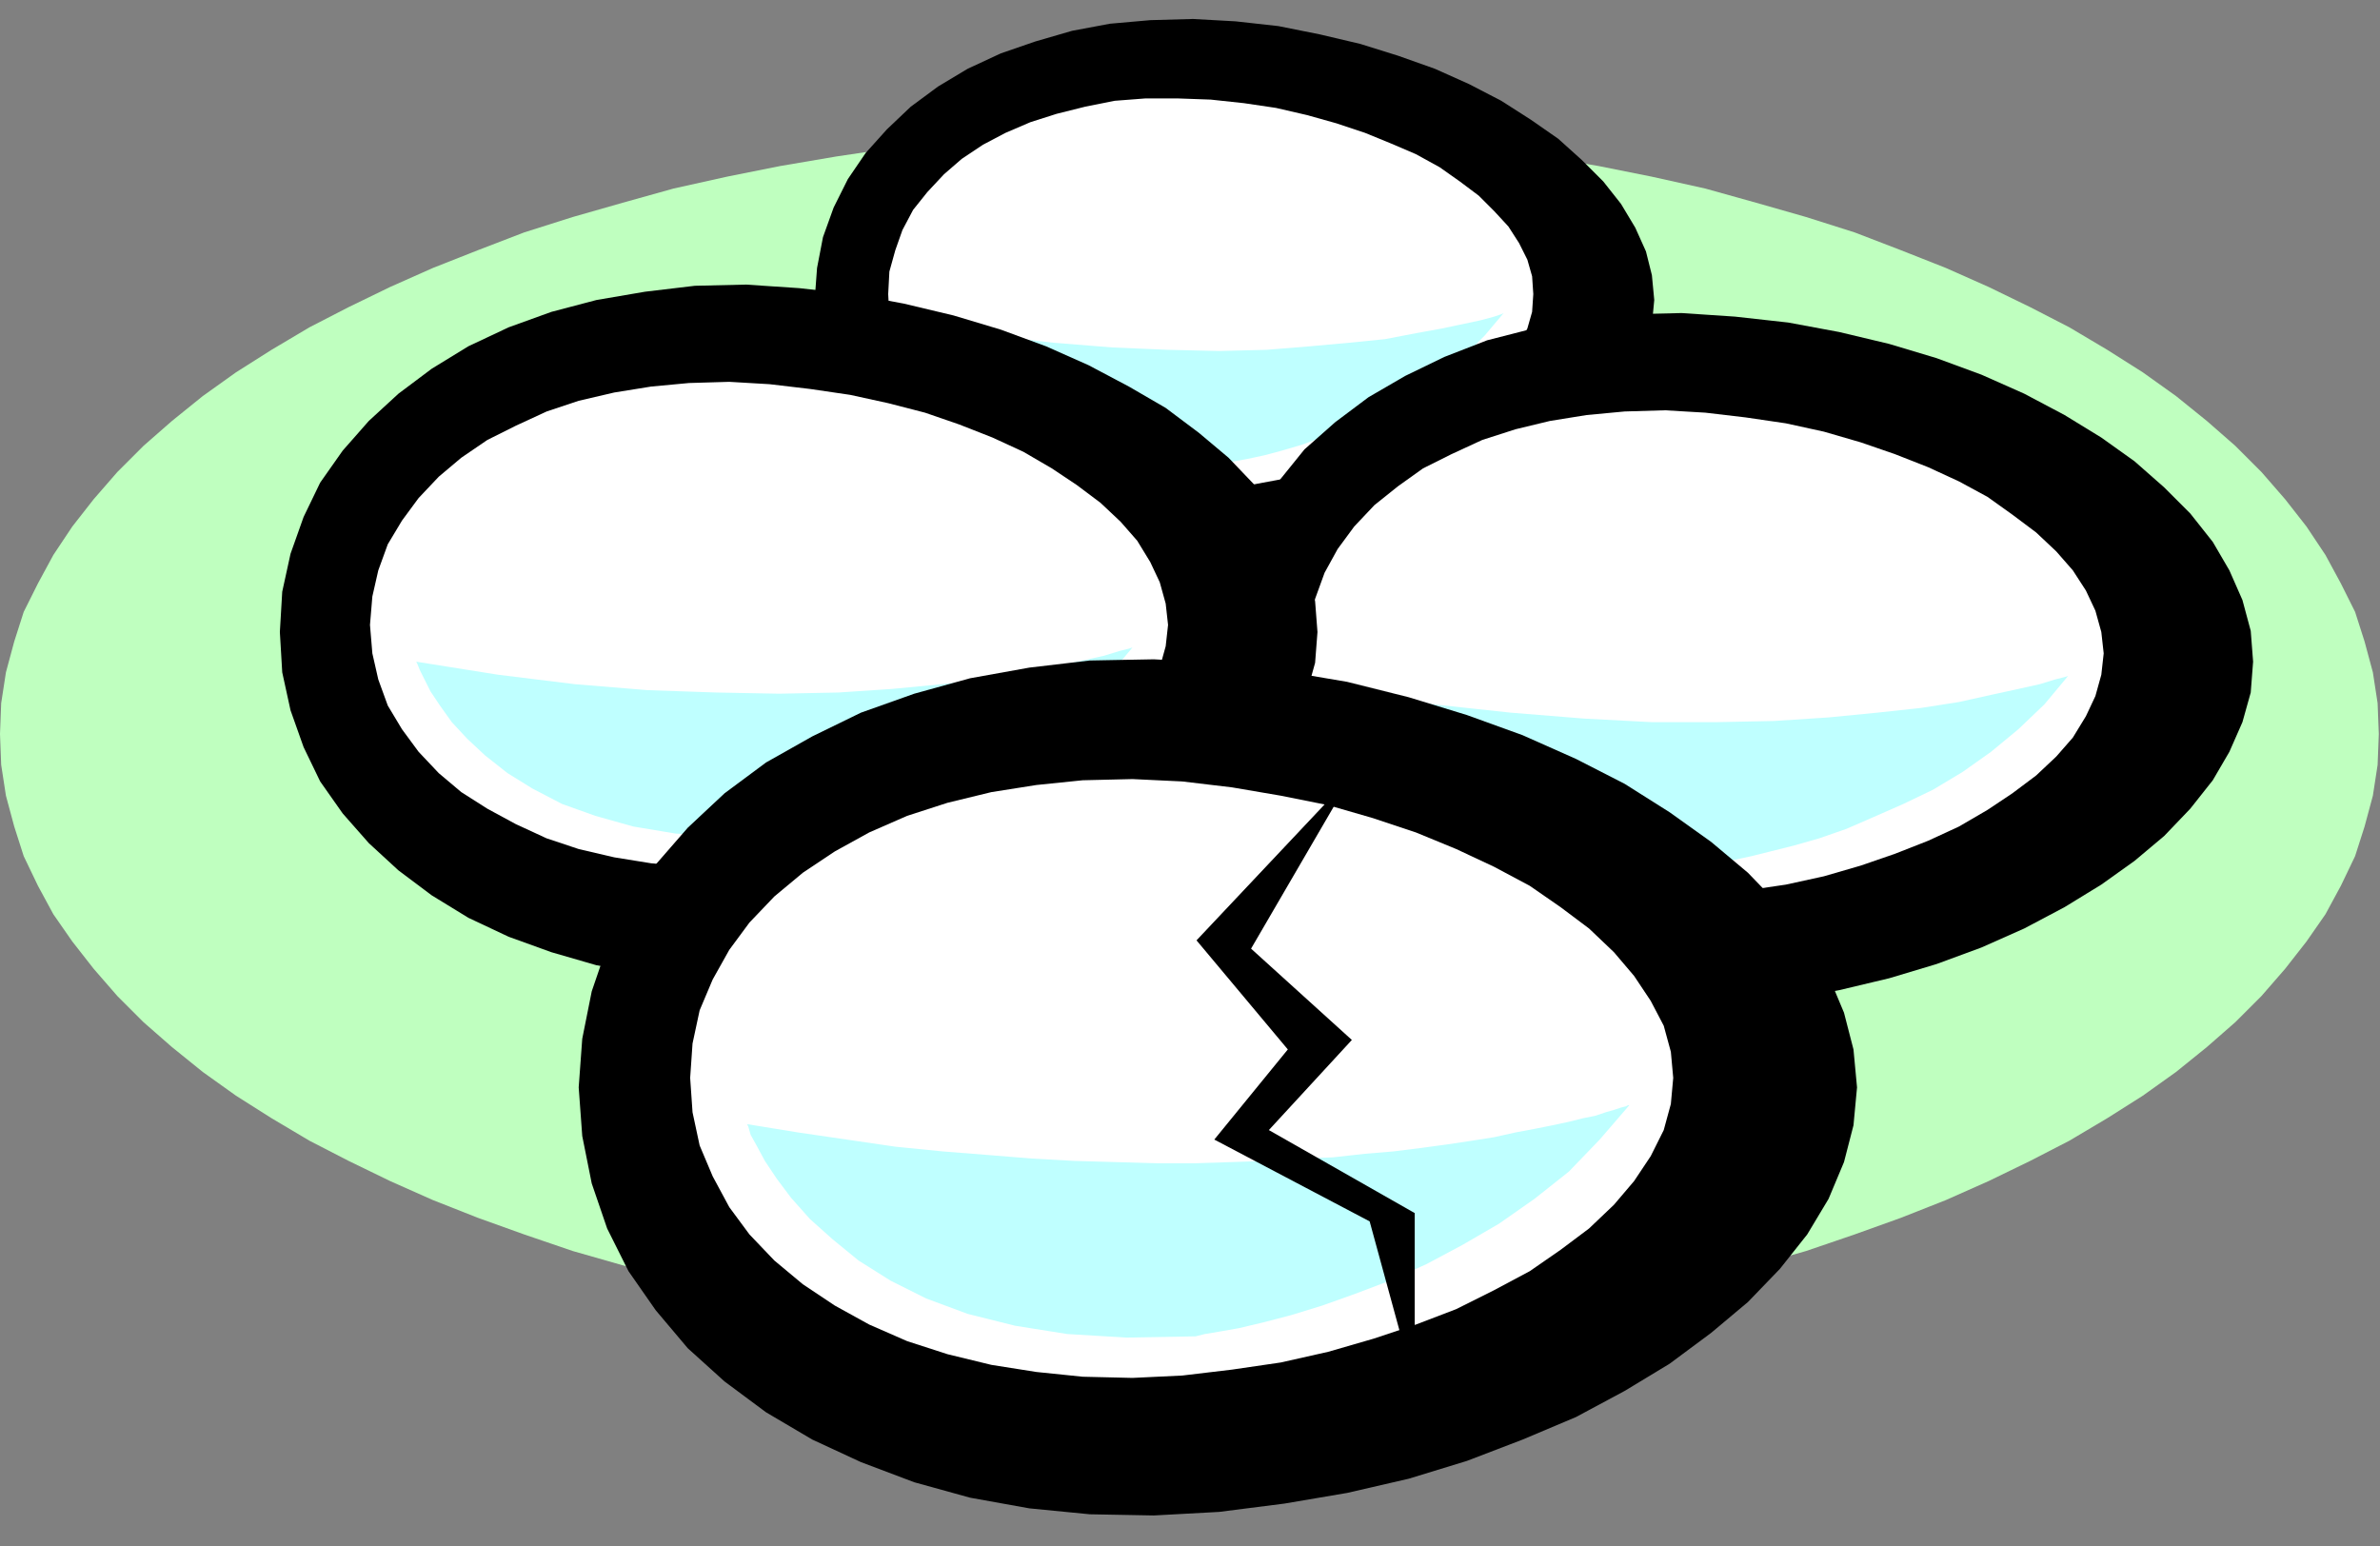
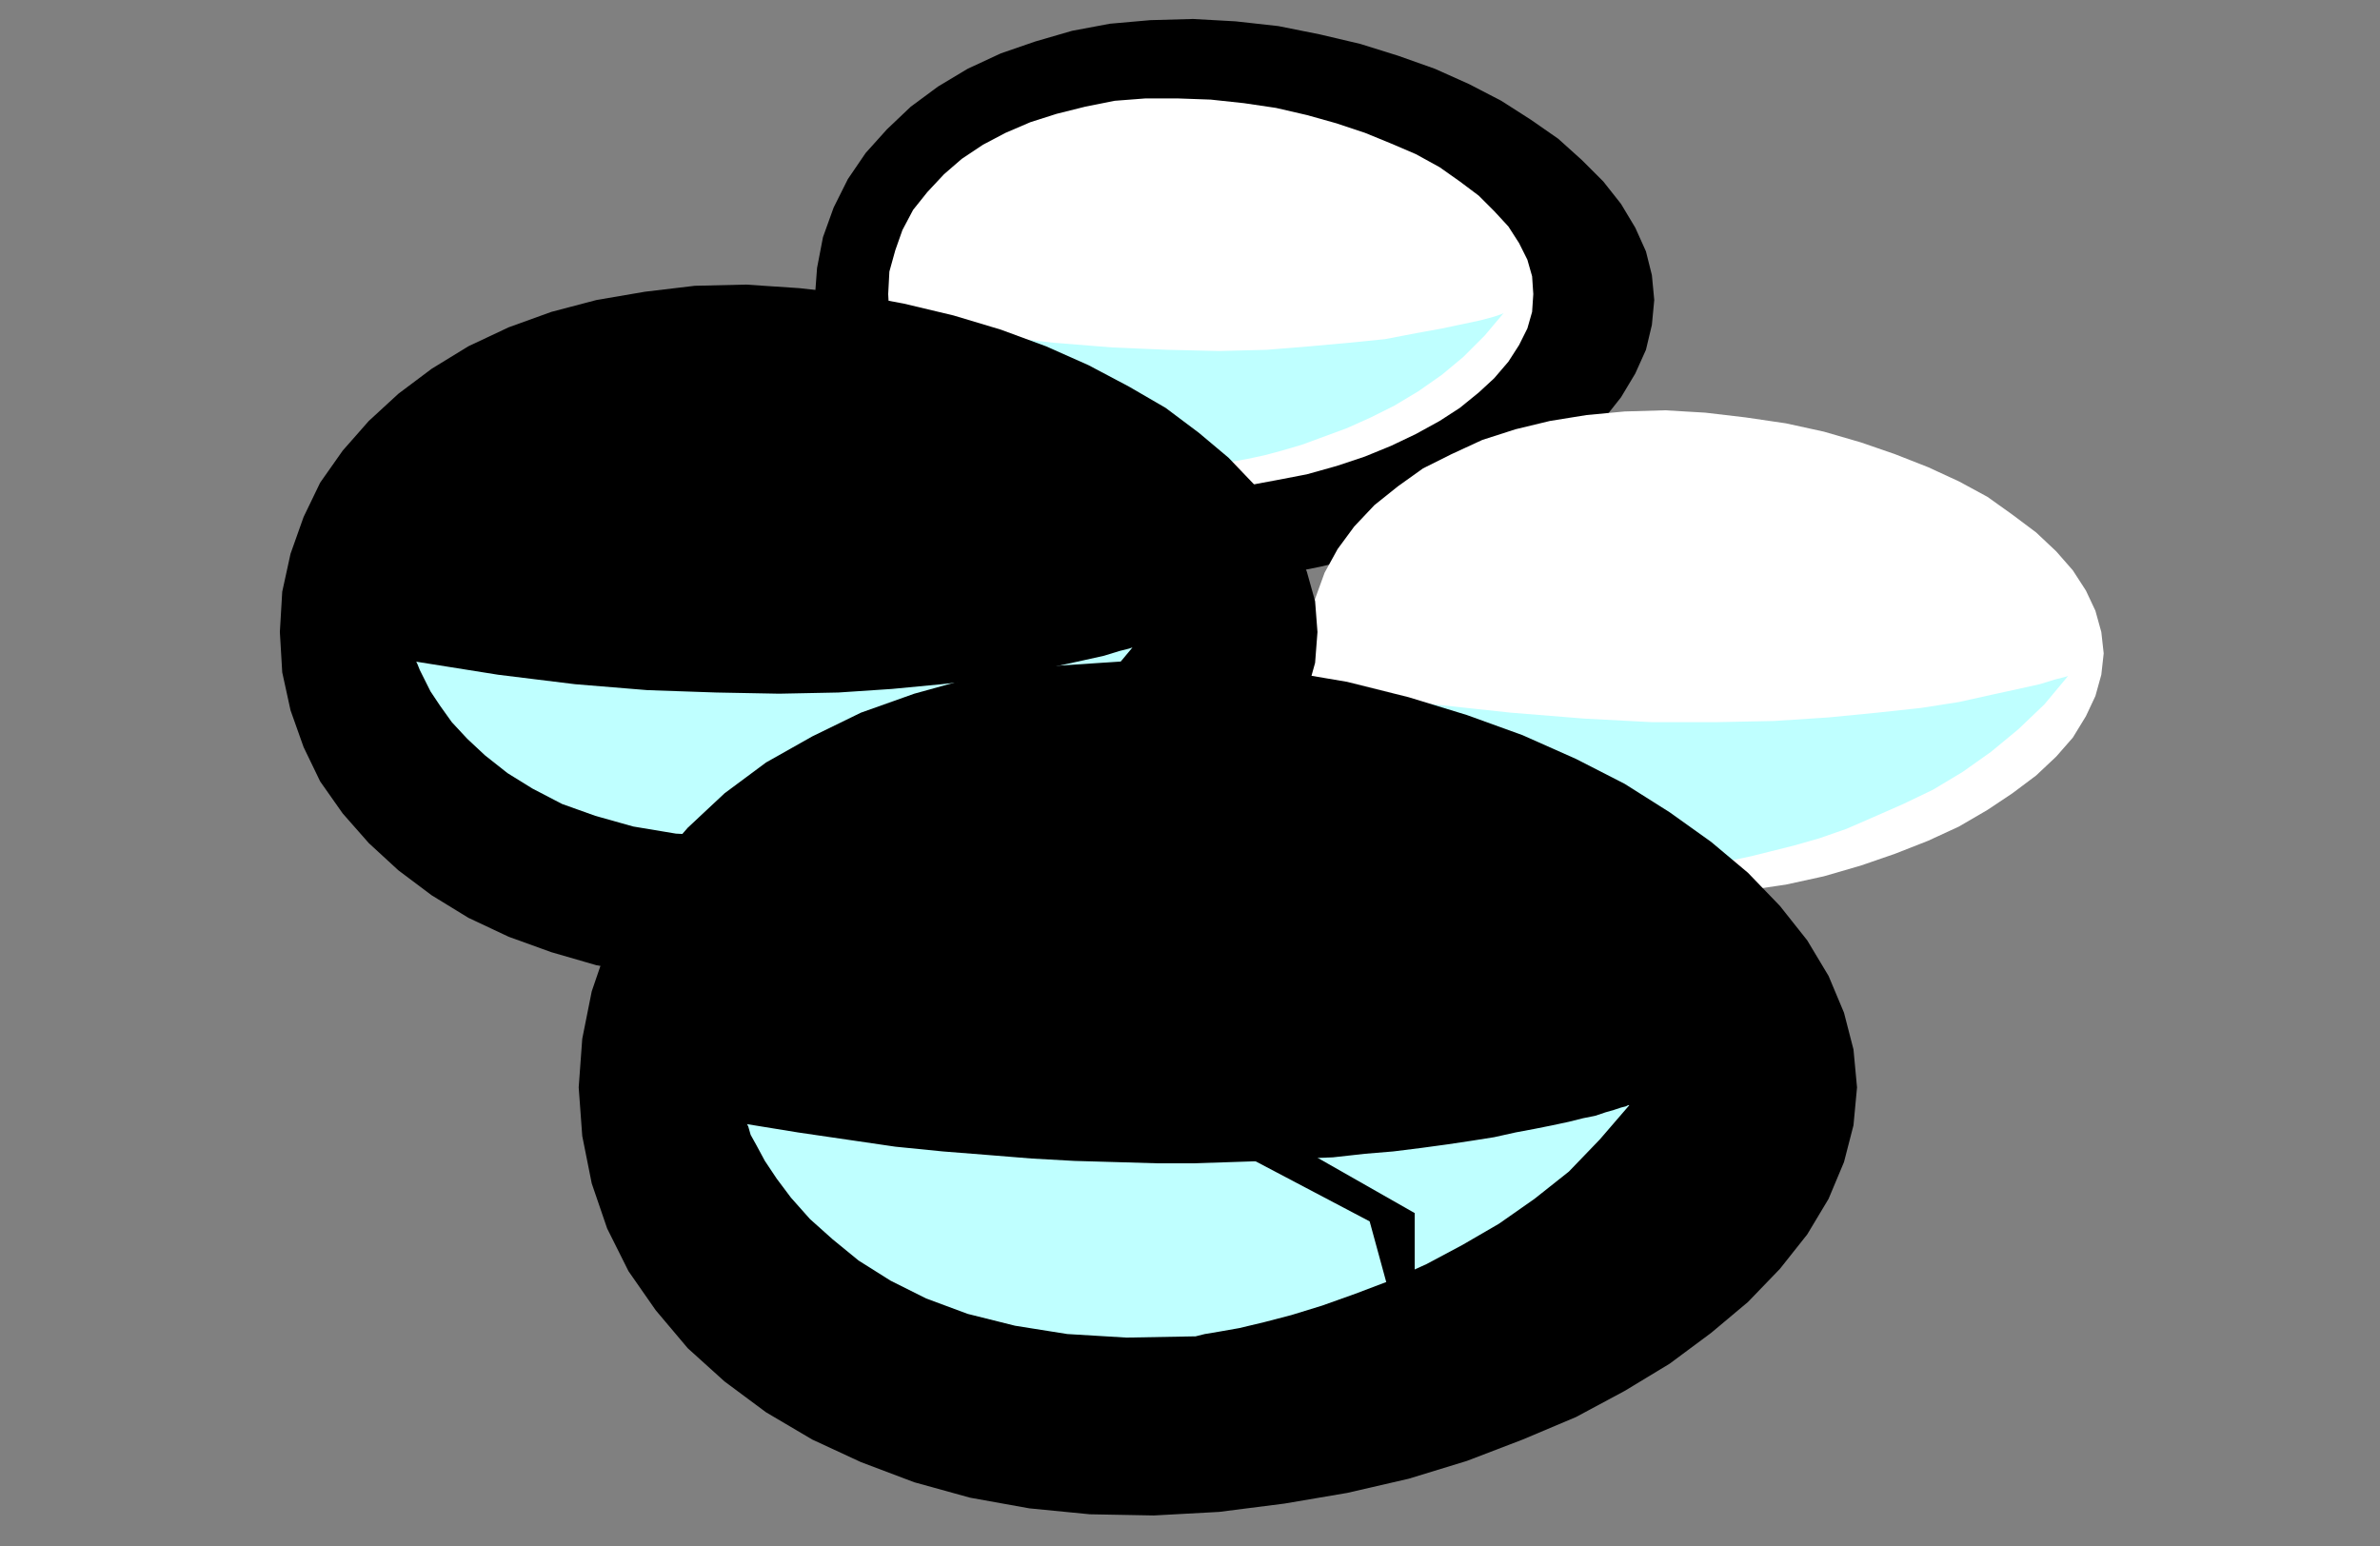
<svg xmlns="http://www.w3.org/2000/svg" xmlns:ns1="http://sodipodi.sourceforge.net/DTD/sodipodi-0.dtd" xmlns:ns2="http://www.inkscape.org/namespaces/inkscape" version="1.0" width="50.978mm" height="33.122mm" id="svg33" ns1:docname="CLP00234.WMF">
  <rect width="100%" height="100%" fill="#808080" stroke="none" />
  <ns1:namedview pagecolor="#ffffff" bordercolor="#666666" borderopacity="1" objecttolerance="10" gridtolerance="10" guidetolerance="10" ns2:pageopacity="0" ns2:pageshadow="2" ns2:window-width="640" ns2:window-height="480" id="namedview35" />
  <defs id="defs3">
    <pattern id="WMFhbasepattern" patternUnits="userSpaceOnUse" width="6" height="6" x="0" y="0" />
  </defs>
-   <path style="fill:#bfffbf;fill-rule:evenodd;fill-opacity:1;stroke:none;" d="  M 96.288,108.288   L 101.28,108.192   L 106.176,108   L 110.976,107.712   L 115.68,107.328   L 120.384,106.752   L 124.896,106.08   L 129.408,105.312   L 133.728,104.448   L 138.048,103.488   L 142.176,102.432   L 146.208,101.28   L 150.144,99.936   L 153.888,98.592   L 157.536,97.152   L 160.992,95.616   L 164.352,93.984   L 167.52,92.352   L 170.592,90.528   L 173.472,88.704   L 176.16,86.784   L 178.656,84.768   L 180.96,82.752   L 183.072,80.64   L 184.992,78.432   L 186.72,76.224   L 188.256,74.016   L 189.504,71.712   L 190.656,69.312   L 191.424,66.912   L 192.096,64.416   L 192.48,61.92   L 192.576,59.424   L 192.48,56.928   L 192.096,54.432   L 191.424,51.936   L 190.656,49.536   L 189.504,47.232   L 188.256,44.928   L 186.72,42.624   L 184.992,40.416   L 183.072,38.208   L 180.96,36.096   L 178.656,34.08   L 176.16,32.064   L 173.472,30.144   L 170.592,28.32   L 167.52,26.496   L 164.352,24.864   L 160.992,23.232   L 157.536,21.696   L 153.888,20.256   L 150.144,18.816   L 146.208,17.568   L 142.176,16.416   L 138.048,15.264   L 133.728,14.304   L 129.408,13.44   L 124.896,12.672   L 120.384,12   L 115.68,11.424   L 110.976,11.04   L 106.176,10.752   L 101.28,10.56   L 96.288,10.464   L 91.296,10.56   L 86.4,10.752   L 81.6,11.04   L 76.896,11.424   L 72.192,12   L 67.68,12.672   L 63.168,13.44   L 58.848,14.304   L 54.528,15.264   L 50.4,16.416   L 46.368,17.568   L 42.432,18.816   L 38.688,20.256   L 35.04,21.696   L 31.584,23.232   L 28.224,24.864   L 25.056,26.496   L 21.984,28.32   L 19.104,30.144   L 16.416,32.064   L 13.92,34.08   L 11.616,36.096   L 9.504,38.208   L 7.584,40.416   L 5.856,42.624   L 4.32,44.928   L 3.072,47.232   L 1.92,49.536   L 1.152,51.936   L 0.48,54.432   L 0.096,56.928   L 0,59.424   L 0.096,61.92   L 0.48,64.416   L 1.152,66.912   L 1.92,69.312   L 3.072,71.712   L 4.32,74.016   L 5.856,76.224   L 7.584,78.432   L 9.504,80.64   L 11.616,82.752   L 13.92,84.768   L 16.416,86.784   L 19.104,88.704   L 21.984,90.528   L 25.056,92.352   L 28.224,93.984   L 31.584,95.616   L 35.04,97.152   L 38.688,98.592   L 42.432,99.936   L 46.368,101.28   L 50.4,102.432   L 54.528,103.488   L 58.848,104.448   L 63.168,105.312   L 67.68,106.08   L 72.192,106.752   L 76.896,107.328   L 81.6,107.712   L 86.4,108   L 91.296,108.192   L 96.288,108.288  z " id="path5" />
  <path style="fill:#000000;fill-rule:evenodd;fill-opacity:1;stroke:none;" d="  M 100.032,46.944   L 103.488,46.56   L 106.848,45.888   L 110.112,45.12   L 113.184,44.16   L 116.16,43.104   L 118.944,41.856   L 121.536,40.512   L 123.936,38.976   L 126.144,37.44   L 128.064,35.712   L 129.792,33.984   L 131.232,32.16   L 132.384,30.24   L 133.248,28.32   L 133.728,26.304   L 133.92,24.288   L 133.728,22.272   L 133.248,20.352   L 132.384,18.432   L 131.232,16.512   L 129.792,14.688   L 128.064,12.96   L 126.144,11.232   L 123.936,9.696   L 121.536,8.16   L 118.944,6.816   L 116.16,5.568   L 113.184,4.512   L 110.112,3.552   L 106.848,2.784   L 103.488,2.112   L 100.032,1.728   L 96.576,1.536   L 93.12,1.632   L 89.856,1.92   L 86.784,2.496   L 83.808,3.36   L 81.024,4.32   L 78.336,5.568   L 75.936,7.008   L 73.728,8.64   L 71.808,10.464   L 70.08,12.384   L 68.64,14.496   L 67.488,16.8   L 66.624,19.2   L 66.144,21.696   L 65.952,24.288   L 66.144,26.88   L 66.624,29.472   L 67.488,31.872   L 68.64,34.08   L 70.08,36.192   L 71.808,38.208   L 73.728,40.032   L 75.936,41.664   L 78.336,43.104   L 81.024,44.352   L 83.808,45.312   L 86.784,46.176   L 89.856,46.752   L 93.12,47.04   L 96.576,47.136   L 100.032,46.944  z " id="path7" />
  <path style="fill:#ffffff;fill-rule:evenodd;fill-opacity:1;stroke:none;" d="  M 98.016,39.648   L 100.704,39.36   L 103.296,38.88   L 105.792,38.4   L 108.192,37.728   L 110.496,36.96   L 112.608,36.096   L 114.624,35.136   L 116.544,34.08   L 118.176,33.024   L 119.712,31.776   L 120.96,30.624   L 122.112,29.28   L 122.976,27.936   L 123.648,26.592   L 124.032,25.248   L 124.128,23.808   L 124.032,22.368   L 123.648,21.024   L 122.976,19.68   L 122.112,18.336   L 120.96,17.088   L 119.712,15.84   L 118.176,14.688   L 116.544,13.536   L 114.624,12.48   L 112.608,11.616   L 110.496,10.752   L 108.192,9.984   L 105.792,9.312   L 103.296,8.736   L 100.704,8.352   L 98.016,8.064   L 95.328,7.968   L 92.736,7.968   L 90.24,8.16   L 87.84,8.64   L 85.536,9.216   L 83.424,9.888   L 81.408,10.752   L 79.584,11.712   L 77.856,12.864   L 76.416,14.112   L 75.072,15.552   L 73.92,16.992   L 73.056,18.624   L 72.48,20.256   L 72,21.984   L 71.904,23.808   L 72,25.632   L 72.48,27.36   L 73.056,29.088   L 73.92,30.624   L 75.072,32.16   L 76.416,33.504   L 77.856,34.848   L 79.584,35.904   L 81.408,36.96   L 83.424,37.824   L 85.536,38.496   L 87.84,39.072   L 90.24,39.552   L 92.736,39.744   L 95.328,39.744   L 98.016,39.648  z " id="path9" />
  <path style="fill:#bfffff;fill-rule:evenodd;fill-opacity:1;stroke:none;" d="  M 74.88,26.304   L 74.976,26.4   L 75.072,26.88   L 75.36,27.456   L 75.84,28.224   L 76.416,29.184   L 77.28,30.24   L 78.24,31.296   L 79.392,32.448   L 80.832,33.504   L 82.464,34.56   L 84.384,35.52   L 86.592,36.384   L 89.088,37.056   L 91.872,37.536   L 95.04,37.728   L 98.496,37.632   L 98.688,37.632   L 99.168,37.536   L 99.936,37.344   L 100.992,37.152   L 102.336,36.864   L 103.776,36.48   L 105.408,36   L 107.232,35.328   L 109.056,34.656   L 110.976,33.792   L 112.896,32.832   L 114.816,31.68   L 116.736,30.336   L 118.464,28.896   L 120.192,27.168   L 121.728,25.344   L 121.536,25.44   L 120.96,25.632   L 119.904,25.92   L 118.56,26.208   L 116.736,26.592   L 114.624,26.976   L 112.128,27.456   L 109.248,27.744   L 106.08,28.032   L 102.528,28.32   L 98.688,28.416   L 94.56,28.32   L 90.048,28.128   L 85.248,27.744   L 80.256,27.168   L 74.88,26.304  z " id="path11" />
-   <path style="fill:#000000;fill-rule:evenodd;fill-opacity:1;stroke:none;" d="  M 140.448,81.408   L 144.768,80.928   L 148.896,80.16   L 152.928,79.2   L 156.768,78.048   L 160.416,76.704   L 163.872,75.168   L 167.136,73.44   L 170.112,71.616   L 172.8,69.696   L 175.2,67.68   L 177.312,65.472   L 179.136,63.168   L 180.48,60.864   L 181.536,58.464   L 182.208,56.064   L 182.4,53.568   L 182.208,51.072   L 181.536,48.576   L 180.48,46.176   L 179.136,43.872   L 177.312,41.568   L 175.2,39.456   L 172.8,37.344   L 170.112,35.424   L 167.136,33.6   L 163.872,31.872   L 160.416,30.336   L 156.768,28.992   L 152.928,27.84   L 148.896,26.88   L 144.768,26.112   L 140.448,25.632   L 136.128,25.344   L 132,25.44   L 127.968,25.92   L 124.128,26.592   L 120.384,27.552   L 116.928,28.896   L 113.76,30.432   L 110.784,32.16   L 108.096,34.176   L 105.6,36.384   L 103.584,38.88   L 101.76,41.472   L 100.416,44.256   L 99.36,47.232   L 98.688,50.304   L 98.496,53.568   L 98.688,56.832   L 99.36,59.904   L 100.416,62.784   L 101.76,65.568   L 103.584,68.256   L 105.6,70.656   L 108.096,72.864   L 110.784,74.88   L 113.76,76.608   L 116.928,78.144   L 120.384,79.488   L 124.128,80.448   L 127.968,81.12   L 132,81.6   L 136.128,81.696   L 140.448,81.408  z " id="path13" />
  <path style="fill:#ffffff;fill-rule:evenodd;fill-opacity:1;stroke:none;" d="  M 138.048,72.48   L 141.312,72.096   L 144.576,71.616   L 147.648,70.944   L 150.624,70.08   L 153.408,69.12   L 156.096,68.064   L 158.592,66.912   L 160.896,65.568   L 162.912,64.224   L 164.832,62.784   L 166.464,61.248   L 167.808,59.712   L 168.864,57.984   L 169.632,56.352   L 170.112,54.624   L 170.304,52.896   L 170.112,51.168   L 169.632,49.44   L 168.864,47.808   L 167.808,46.176   L 166.464,44.64   L 164.832,43.104   L 162.912,41.664   L 160.896,40.224   L 158.592,38.976   L 156.096,37.824   L 153.408,36.768   L 150.624,35.808   L 147.648,34.944   L 144.576,34.272   L 141.312,33.792   L 138.048,33.408   L 134.784,33.216   L 131.52,33.312   L 128.448,33.6   L 125.472,34.08   L 122.688,34.752   L 120,35.616   L 117.504,36.768   L 115.2,37.92   L 113.184,39.36   L 111.264,40.896   L 109.632,42.624   L 108.288,44.448   L 107.232,46.368   L 106.464,48.48   L 105.984,50.592   L 105.792,52.896   L 105.984,55.2   L 106.464,57.312   L 107.232,59.424   L 108.288,61.344   L 109.632,63.168   L 111.264,64.896   L 113.184,66.432   L 115.2,67.872   L 117.504,69.12   L 120,70.176   L 122.688,71.04   L 125.472,71.712   L 128.448,72.288   L 131.52,72.576   L 134.784,72.672   L 138.048,72.48  z " id="path15" />
  <path style="fill:#bfffff;fill-rule:evenodd;fill-opacity:1;stroke:none;" d="  M 109.536,55.968   L 109.632,56.16   L 109.824,56.64   L 110.208,57.408   L 110.688,58.368   L 111.456,59.52   L 112.416,60.768   L 113.568,62.112   L 115.104,63.552   L 116.832,64.896   L 118.848,66.24   L 121.248,67.392   L 123.936,68.448   L 127.008,69.216   L 130.464,69.792   L 134.304,69.984   L 138.624,69.888   L 138.816,69.888   L 139.488,69.792   L 140.448,69.6   L 141.792,69.312   L 143.328,68.928   L 145.248,68.448   L 147.264,67.872   L 149.472,67.104   L 151.68,66.144   L 154.08,65.088   L 156.48,63.936   L 158.88,62.496   L 161.184,60.864   L 163.392,59.04   L 165.504,57.024   L 167.424,54.72   L 167.136,54.816   L 166.368,55.008   L 165.12,55.392   L 163.392,55.776   L 161.184,56.256   L 158.592,56.832   L 155.52,57.312   L 151.968,57.696   L 148.032,58.08   L 143.616,58.368   L 138.912,58.464   L 133.728,58.464   L 128.256,58.176   L 122.304,57.696   L 116.064,57.024   L 109.536,55.968  z " id="path17" />
  <path style="fill:#000000;fill-rule:evenodd;fill-opacity:1;stroke:none;" d="  M 64.704,79.104   L 69.024,78.528   L 73.152,77.856   L 77.184,76.8   L 81.024,75.648   L 84.672,74.304   L 88.128,72.768   L 91.392,71.136   L 94.368,69.312   L 97.056,67.296   L 99.456,65.28   L 101.568,63.072   L 103.392,60.768   L 104.736,58.464   L 105.792,56.064   L 106.464,53.664   L 106.656,51.168   L 106.464,48.672   L 105.792,46.272   L 104.736,43.872   L 103.392,41.568   L 101.568,39.264   L 99.456,37.056   L 97.056,35.04   L 94.368,33.024   L 91.392,31.296   L 88.128,29.568   L 84.672,28.032   L 81.024,26.688   L 77.184,25.536   L 73.152,24.576   L 69.024,23.808   L 64.704,23.328   L 60.384,23.04   L 56.256,23.136   L 52.224,23.616   L 48.288,24.288   L 44.64,25.248   L 41.184,26.496   L 37.92,28.032   L 34.944,29.856   L 32.256,31.872   L 29.856,34.08   L 27.744,36.48   L 25.92,39.072   L 24.576,41.856   L 23.52,44.832   L 22.848,47.904   L 22.656,51.168   L 22.848,54.432   L 23.52,57.504   L 24.576,60.48   L 25.92,63.264   L 27.744,65.856   L 29.856,68.256   L 32.256,70.464   L 34.944,72.48   L 37.92,74.304   L 41.184,75.84   L 44.64,77.088   L 48.288,78.144   L 52.224,78.816   L 56.256,79.2   L 60.384,79.296   L 64.704,79.104  z " id="path19" />
-   <path style="fill:#ffffff;fill-rule:evenodd;fill-opacity:1;stroke:none;" d="  M 62.304,70.08   L 65.568,69.696   L 68.832,69.216   L 71.904,68.544   L 74.88,67.776   L 77.664,66.816   L 80.352,65.76   L 82.848,64.608   L 85.152,63.264   L 87.168,61.92   L 89.088,60.48   L 90.72,58.944   L 92.064,57.408   L 93.12,55.68   L 93.888,54.048   L 94.368,52.32   L 94.56,50.592   L 94.368,48.864   L 93.888,47.136   L 93.12,45.504   L 92.064,43.776   L 90.72,42.24   L 89.088,40.704   L 87.168,39.264   L 85.152,37.92   L 82.848,36.576   L 80.352,35.424   L 77.664,34.368   L 74.88,33.408   L 71.904,32.64   L 68.832,31.968   L 65.568,31.488   L 62.304,31.104   L 59.04,30.912   L 55.776,31.008   L 52.704,31.296   L 49.728,31.776   L 46.848,32.448   L 44.256,33.312   L 41.76,34.464   L 39.456,35.616   L 37.344,37.056   L 35.52,38.592   L 33.888,40.32   L 32.544,42.144   L 31.392,44.064   L 30.624,46.176   L 30.144,48.288   L 29.952,50.592   L 30.144,52.896   L 30.624,55.008   L 31.392,57.12   L 32.544,59.04   L 33.888,60.864   L 35.52,62.592   L 37.344,64.128   L 39.456,65.472   L 41.76,66.72   L 44.256,67.872   L 46.848,68.736   L 49.728,69.408   L 52.704,69.888   L 55.776,70.176   L 59.04,70.272   L 62.304,70.08  z " id="path21" />
  <path style="fill:#bfffff;fill-rule:evenodd;fill-opacity:1;stroke:none;" d="  M 33.696,53.568   L 33.792,53.76   L 33.984,54.24   L 34.368,55.008   L 34.848,55.968   L 35.616,57.12   L 36.576,58.464   L 37.824,59.808   L 39.264,61.152   L 41.088,62.592   L 43.104,63.84   L 45.504,65.088   L 48.192,66.048   L 51.264,66.912   L 54.72,67.488   L 58.56,67.68   L 62.88,67.584   L 63.072,67.584   L 63.744,67.488   L 64.704,67.296   L 66.048,67.008   L 67.584,66.624   L 69.504,66.144   L 71.52,65.568   L 73.728,64.8   L 75.936,63.84   L 78.336,62.784   L 80.736,61.632   L 83.136,60.192   L 85.44,58.56   L 87.648,56.736   L 89.76,54.72   L 91.68,52.416   L 91.392,52.512   L 90.624,52.704   L 89.376,53.088   L 87.648,53.472   L 85.44,53.952   L 82.848,54.432   L 79.68,55.008   L 76.224,55.392   L 72.192,55.776   L 67.872,56.064   L 63.072,56.16   L 57.984,56.064   L 52.416,55.872   L 46.56,55.392   L 40.32,54.624   L 33.696,53.568  z " id="path23" />
-   <path style="fill:#000000;fill-rule:evenodd;fill-opacity:1;stroke:none;" d="  M 98.688,122.4   L 103.968,121.728   L 109.056,120.864   L 114.048,119.712   L 118.752,118.272   L 123.264,116.544   L 127.584,114.72   L 131.52,112.608   L 135.168,110.4   L 138.528,107.904   L 141.504,105.408   L 144.096,102.72   L 146.304,99.936   L 148.032,97.056   L 149.28,94.08   L 150.048,91.104   L 150.336,88.032   L 150.048,84.96   L 149.28,81.984   L 148.032,79.008   L 146.304,76.128   L 144.096,73.344   L 141.504,70.656   L 138.528,68.16   L 135.168,65.76   L 131.52,63.456   L 127.584,61.44   L 123.264,59.52   L 118.752,57.888   L 114.048,56.448   L 109.056,55.2   L 103.968,54.336   L 98.688,53.664   L 93.408,53.376   L 88.224,53.472   L 83.328,54.048   L 78.528,54.912   L 74.016,56.16   L 69.696,57.696   L 65.76,59.616   L 62.016,61.728   L 58.656,64.224   L 55.68,67.008   L 53.088,69.984   L 50.88,73.152   L 49.152,76.608   L 47.904,80.256   L 47.136,84.096   L 46.848,88.032   L 47.136,91.968   L 47.904,95.808   L 49.152,99.456   L 50.88,102.912   L 53.088,106.08   L 55.68,109.152   L 58.656,111.84   L 62.016,114.336   L 65.76,116.544   L 69.696,118.368   L 74.016,120   L 78.528,121.248   L 83.328,122.112   L 88.224,122.592   L 93.408,122.688   L 98.688,122.4  z " id="path25" />
-   <path style="fill:#ffffff;fill-rule:evenodd;fill-opacity:1;stroke:none;" d="  M 95.712,111.36   L 99.744,110.88   L 103.68,110.304   L 107.52,109.44   L 111.168,108.384   L 114.624,107.232   L 117.888,105.984   L 120.96,104.448   L 123.84,102.912   L 126.336,101.184   L 128.64,99.456   L 130.656,97.536   L 132.288,95.616   L 133.632,93.6   L 134.688,91.488   L 135.264,89.376   L 135.456,87.264   L 135.264,85.152   L 134.688,83.04   L 133.632,81.024   L 132.288,79.008   L 130.656,77.088   L 128.64,75.168   L 126.336,73.44   L 123.84,71.712   L 120.96,70.176   L 117.888,68.736   L 114.624,67.392   L 111.168,66.24   L 107.52,65.184   L 103.68,64.416   L 99.744,63.744   L 95.712,63.264   L 91.68,63.072   L 87.648,63.168   L 83.904,63.552   L 80.256,64.128   L 76.704,64.992   L 73.44,66.048   L 70.368,67.392   L 67.584,68.928   L 64.992,70.656   L 62.688,72.576   L 60.672,74.688   L 59.04,76.896   L 57.696,79.296   L 56.64,81.792   L 56.064,84.48   L 55.872,87.264   L 56.064,90.048   L 56.64,92.736   L 57.696,95.232   L 59.04,97.728   L 60.672,99.936   L 62.688,102.048   L 64.992,103.968   L 67.584,105.696   L 70.368,107.232   L 73.44,108.576   L 76.704,109.632   L 80.256,110.496   L 83.904,111.072   L 87.648,111.456   L 91.68,111.552   L 95.712,111.36  z " id="path27" />
+   <path style="fill:#000000;fill-rule:evenodd;fill-opacity:1;stroke:none;" d="  M 98.688,122.4   L 103.968,121.728   L 109.056,120.864   L 114.048,119.712   L 118.752,118.272   L 123.264,116.544   L 127.584,114.72   L 131.52,112.608   L 135.168,110.4   L 138.528,107.904   L 141.504,105.408   L 144.096,102.72   L 146.304,99.936   L 148.032,97.056   L 149.28,94.08   L 150.048,91.104   L 150.336,88.032   L 150.048,84.96   L 149.28,81.984   L 148.032,79.008   L 146.304,76.128   L 144.096,73.344   L 141.504,70.656   L 138.528,68.16   L 135.168,65.76   L 131.52,63.456   L 127.584,61.44   L 123.264,59.52   L 118.752,57.888   L 114.048,56.448   L 109.056,55.2   L 103.968,54.336   L 98.688,53.664   L 93.408,53.376   L 83.328,54.048   L 78.528,54.912   L 74.016,56.16   L 69.696,57.696   L 65.76,59.616   L 62.016,61.728   L 58.656,64.224   L 55.68,67.008   L 53.088,69.984   L 50.88,73.152   L 49.152,76.608   L 47.904,80.256   L 47.136,84.096   L 46.848,88.032   L 47.136,91.968   L 47.904,95.808   L 49.152,99.456   L 50.88,102.912   L 53.088,106.08   L 55.68,109.152   L 58.656,111.84   L 62.016,114.336   L 65.76,116.544   L 69.696,118.368   L 74.016,120   L 78.528,121.248   L 83.328,122.112   L 88.224,122.592   L 93.408,122.688   L 98.688,122.4  z " id="path25" />
  <path style="fill:#bfffff;fill-rule:evenodd;fill-opacity:1;stroke:none;" d="  M 60.48,91.008   L 60.576,91.2   L 60.768,91.872   L 61.248,92.736   L 61.92,93.984   L 62.88,95.424   L 64.032,96.96   L 65.568,98.688   L 67.392,100.32   L 69.504,102.048   L 72.096,103.68   L 74.976,105.12   L 78.336,106.368   L 82.176,107.328   L 86.4,108   L 91.2,108.288   L 96.48,108.192   L 96.768,108.192   L 97.536,108   L 98.688,107.808   L 100.32,107.52   L 102.336,107.04   L 104.544,106.464   L 107.04,105.696   L 109.728,104.736   L 112.512,103.68   L 115.488,102.336   L 118.368,100.8   L 121.344,99.072   L 124.224,97.056   L 127.008,94.848   L 129.504,92.256   L 131.904,89.472   L 131.808,89.472   L 131.616,89.568   L 131.232,89.664   L 130.656,89.856   L 129.984,90.048   L 129.12,90.336   L 128.16,90.528   L 127.008,90.816   L 125.664,91.104   L 124.224,91.392   L 122.688,91.68   L 120.96,92.064   L 119.136,92.352   L 117.216,92.64   L 115.104,92.928   L 112.8,93.216   L 110.496,93.408   L 107.904,93.696   L 105.312,93.792   L 102.528,93.984   L 99.648,94.08   L 96.672,94.176   L 93.6,94.176   L 90.336,94.08   L 86.976,93.984   L 83.52,93.792   L 79.968,93.504   L 76.32,93.216   L 72.48,92.832   L 68.544,92.256   L 64.608,91.68   L 60.48,91.008  z " id="path29" />
  <path style="fill:#000000;fill-rule:evenodd;fill-opacity:1;stroke:none;" d="  M 109.44,62.784   L 96.864,76.128   L 104.256,84.96   L 98.304,92.256   L 110.88,98.88   L 114.528,112.224   L 114.528,98.208   L 102.72,91.488   L 109.44,84.192   L 101.28,76.8   L 109.44,62.784  z " id="path31" />
</svg>